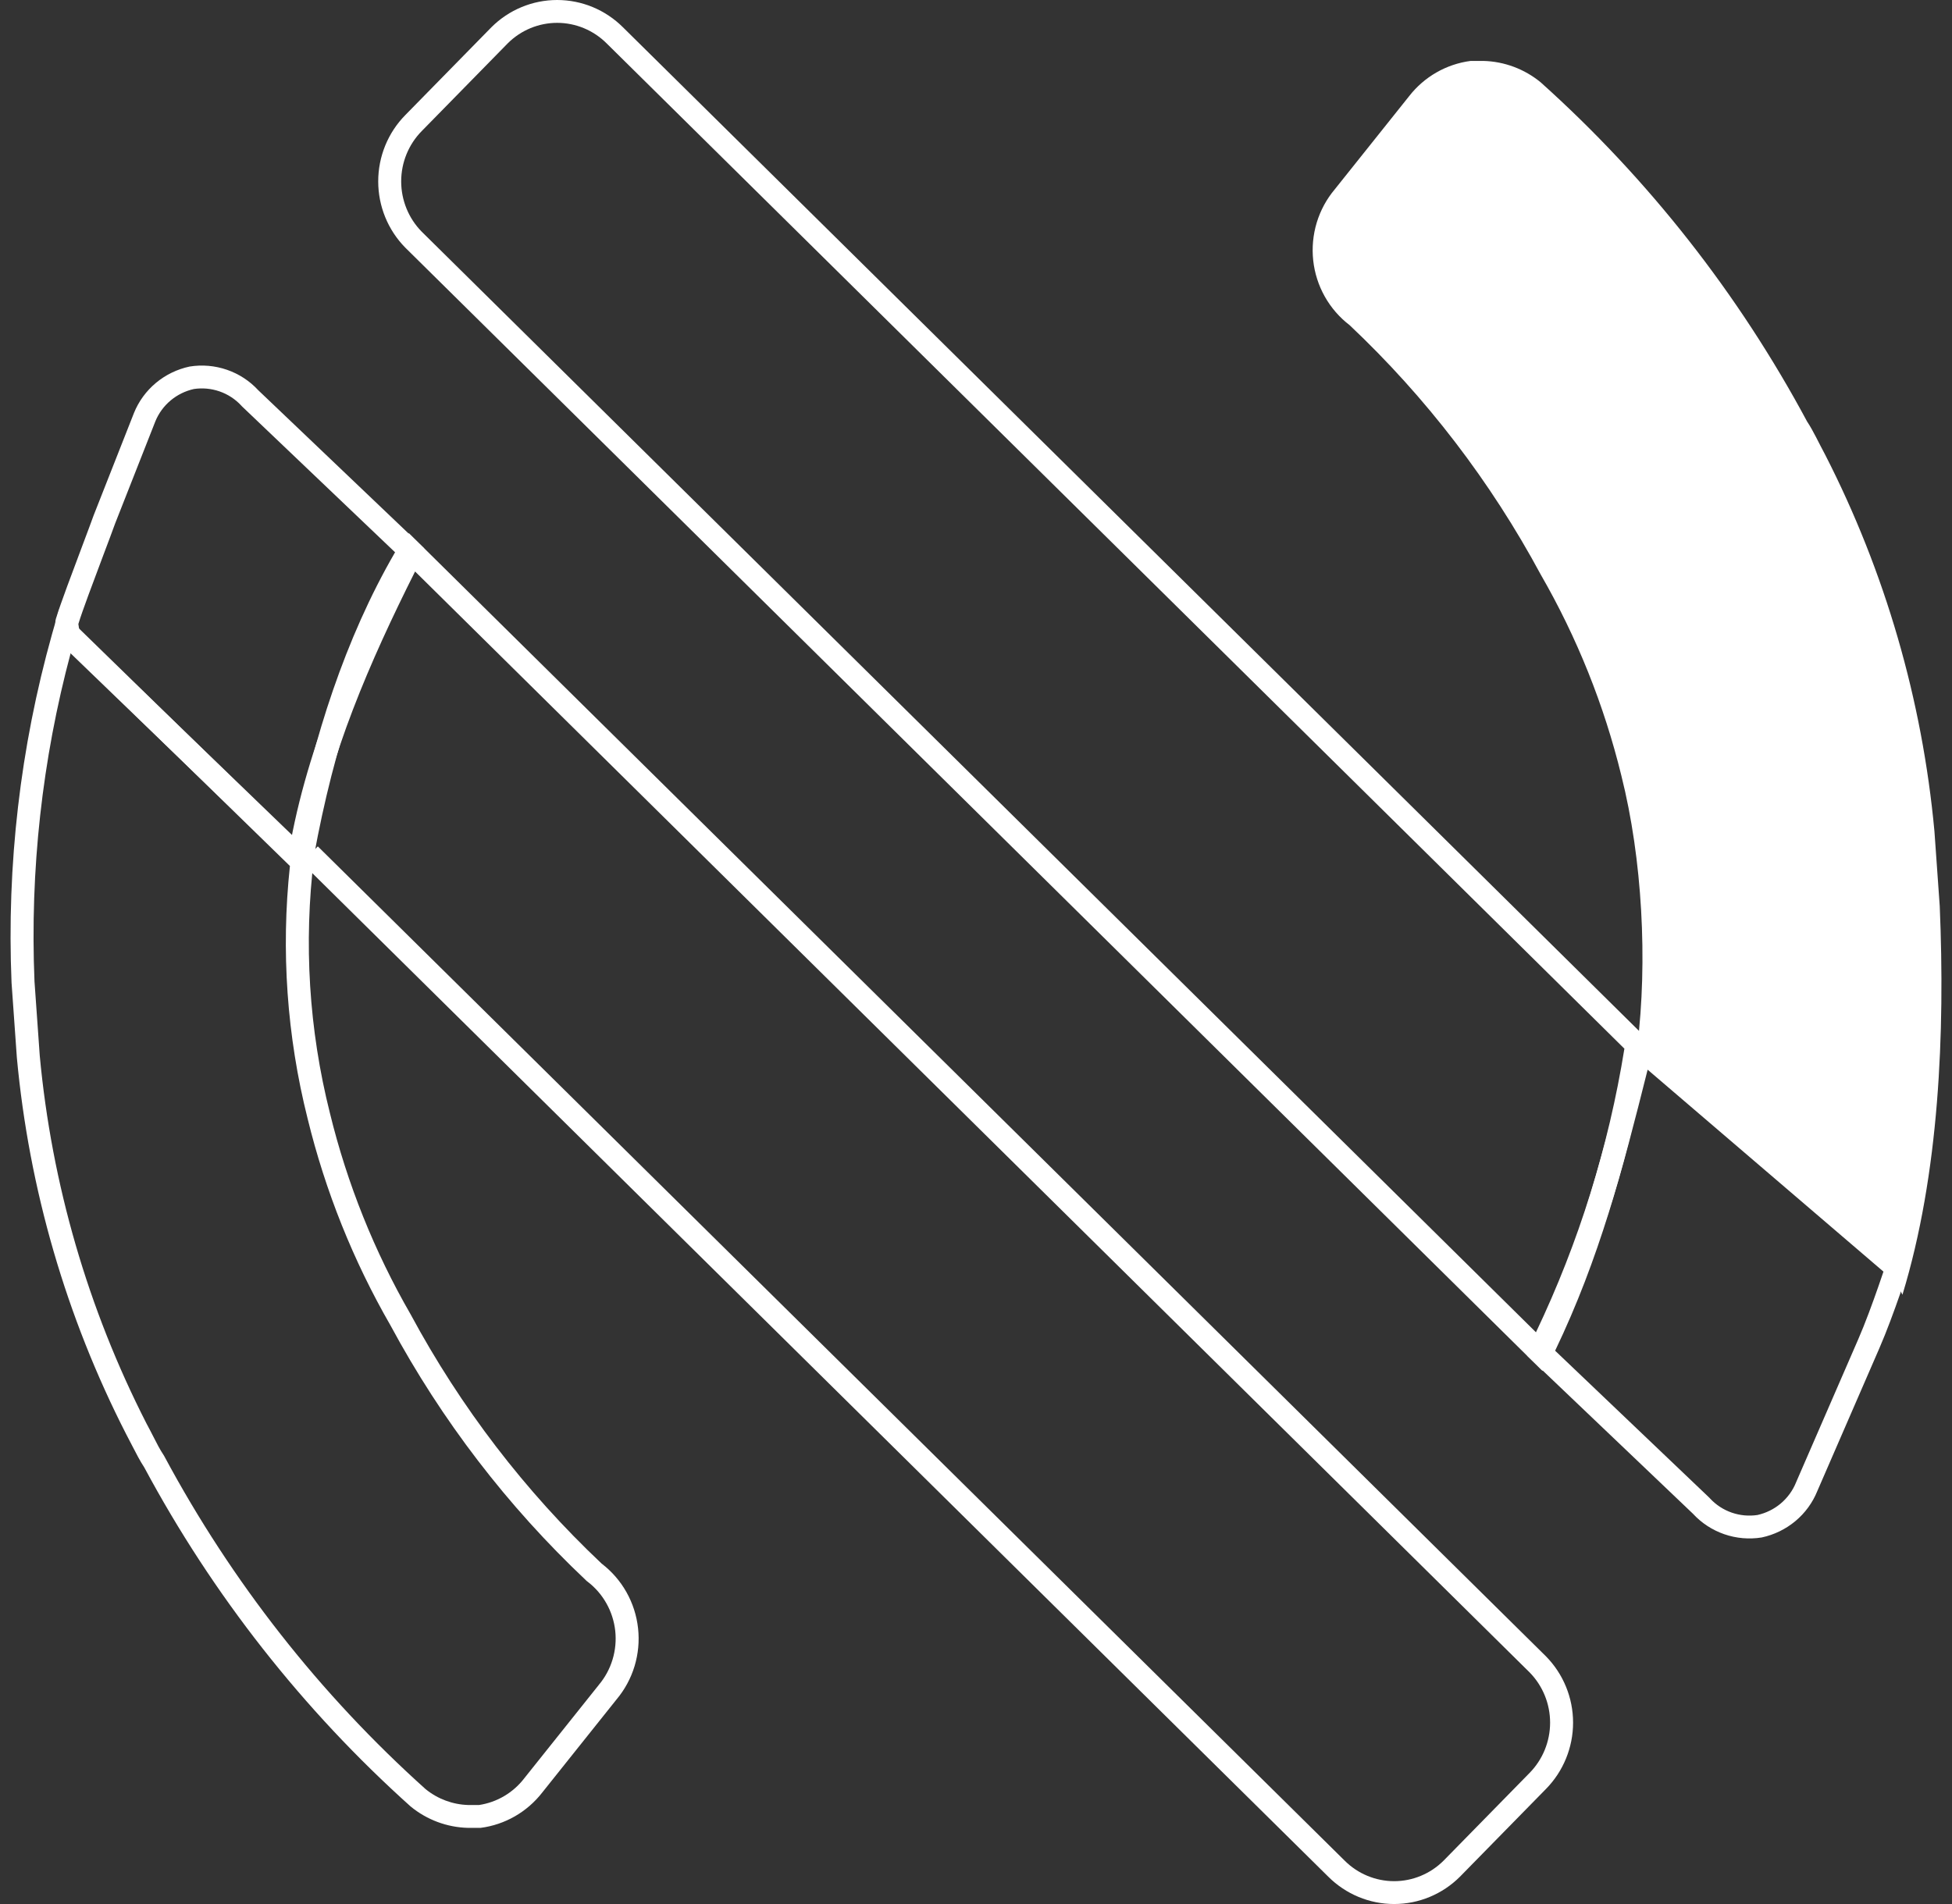
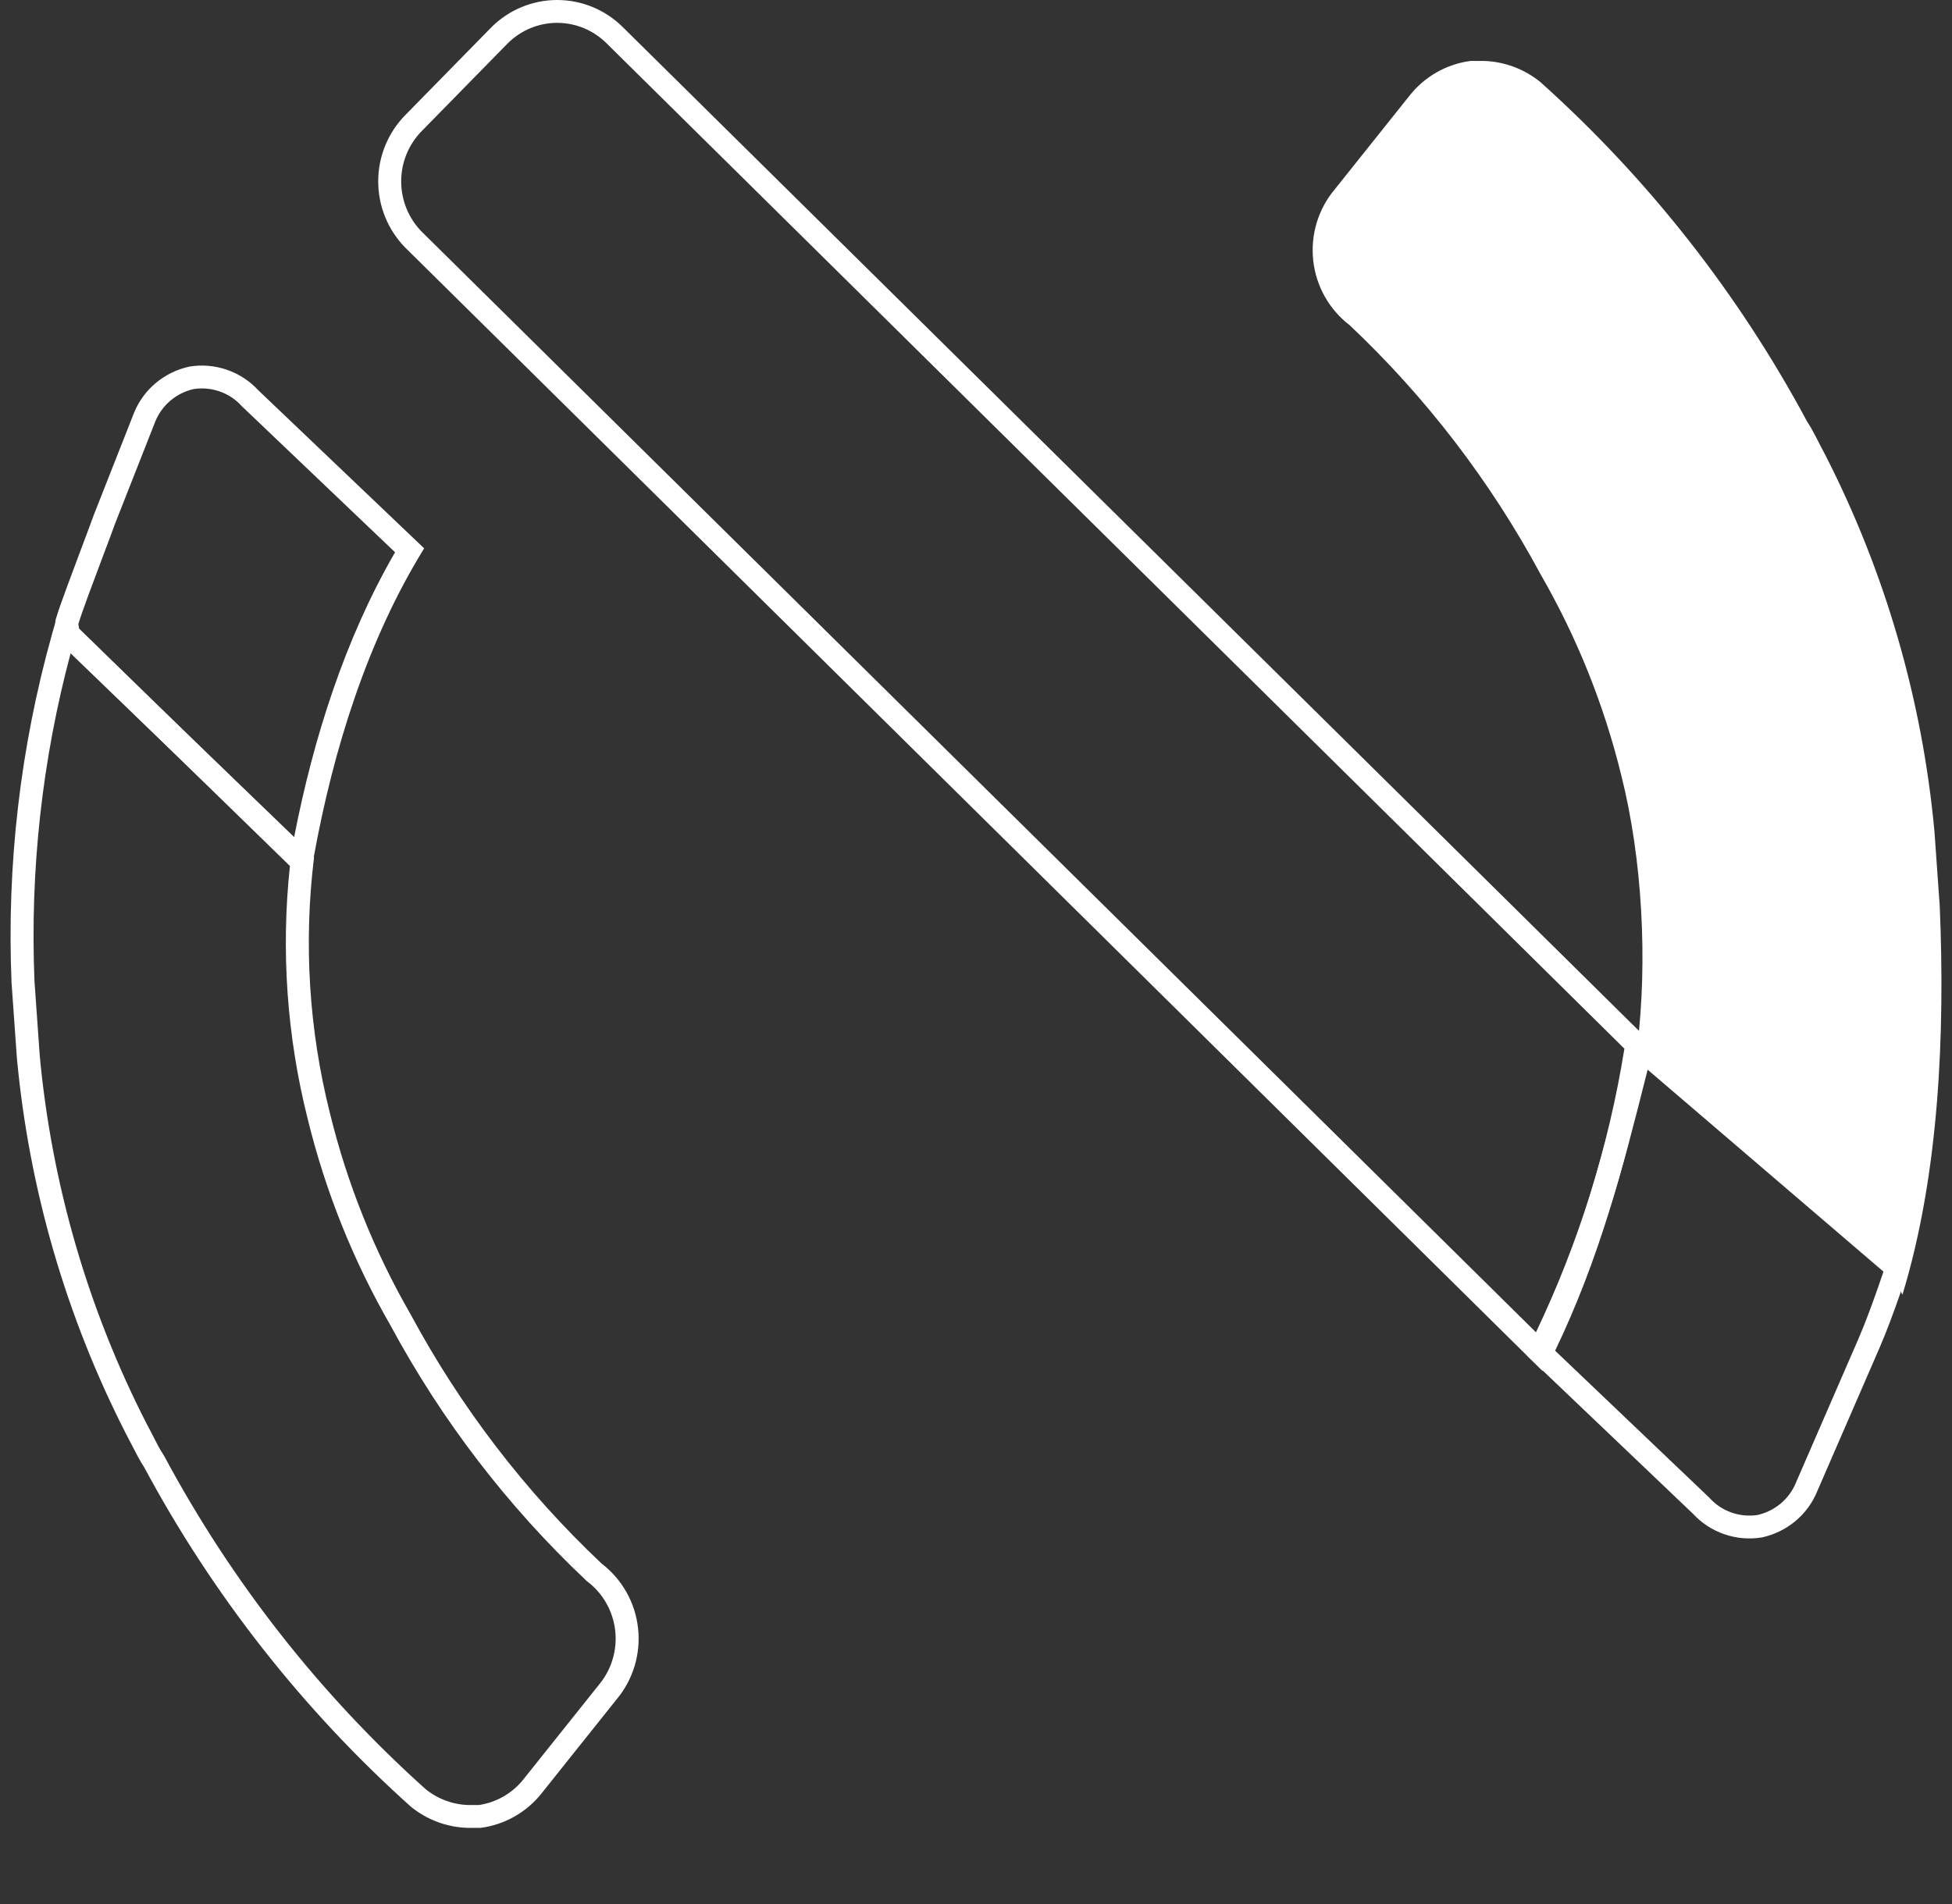
<svg xmlns="http://www.w3.org/2000/svg" width="82" height="80" viewBox="0 0 82 80" fill="none">
  <rect x="0" y="0" width="82" height="80" fill="#333333" stroke="none" />
-   <path fill-rule="evenodd" clip-rule="evenodd" d="M56.484 78.175C57.039 78.73 57.788 79.04 58.565 79.04C59.34 79.04 60.087 78.732 60.642 78.178C60.643 78.177 60.644 78.176 60.645 78.175L64.251 74.496L64.253 74.494C64.805 73.934 65.117 73.174 65.117 72.379C65.117 71.587 64.807 70.829 64.257 70.269L17.437 24.012C15.534 27.804 13.819 31.759 13.114 35.799L13.351 35.562L56.484 78.175ZM12.67 36.243L12.072 36.198C12.75 31.716 14.661 27.367 16.716 23.3C16.869 22.998 17.022 22.698 17.175 22.4L64.943 69.593C65.672 70.334 66.082 71.335 66.082 72.379C66.082 73.423 65.672 74.425 64.943 75.166L61.33 78.852C60.595 79.587 59.601 80 58.565 80C57.529 80 56.535 79.587 55.799 78.852L12.67 36.243Z" fill="white" />
  <path fill-rule="evenodd" clip-rule="evenodd" d="M25.274 65.697C22.059 62.663 19.349 59.126 17.249 55.223C15.726 52.583 14.585 49.738 13.86 46.772C12.977 43.264 12.751 39.621 13.192 36.029L2.491 25.6C2.385 25.948 2.283 26.296 2.185 26.646C0.852 31.403 0.278 36.345 0.485 41.288L0.708 44.435C1.219 49.957 2.778 55.329 5.3 60.258C5.388 60.421 5.472 60.584 5.553 60.744C5.72 61.069 5.879 61.38 6.058 61.651C8.938 67.021 12.725 71.843 17.249 75.901C17.93 76.461 18.777 76.778 19.657 76.8H20.192C21.213 76.667 22.142 76.134 22.777 75.317L25.898 71.406C26.243 70.996 26.501 70.519 26.657 70.005C26.812 69.491 26.863 68.95 26.804 68.416C26.746 67.882 26.58 67.365 26.317 66.898C26.054 66.43 25.699 66.022 25.274 65.697ZM20.124 75.84C20.868 75.728 21.545 75.333 22.014 74.73L22.017 74.725L25.15 70.8L25.157 70.79C25.418 70.48 25.614 70.119 25.732 69.728C25.851 69.337 25.889 68.926 25.845 68.52C25.8 68.114 25.674 67.721 25.474 67.367C25.275 67.012 25.006 66.703 24.686 66.458L24.646 66.428L24.61 66.393C21.323 63.291 18.552 59.677 16.404 55.689C14.84 52.975 13.668 50.05 12.923 47.002C12.051 43.535 11.799 39.94 12.179 36.386L2.975 27.415C1.77 31.913 1.255 36.573 1.449 41.235L1.67 44.357C2.171 49.751 3.694 54.998 6.155 59.813C6.269 60.024 6.363 60.207 6.447 60.372C6.594 60.662 6.714 60.896 6.865 61.124L6.889 61.161L6.91 61.2C9.734 66.465 13.446 71.194 17.879 75.173C18.389 75.588 19.018 75.821 19.67 75.84H20.124Z" fill="white" />
  <path fill-rule="evenodd" clip-rule="evenodd" d="M2.374 25.92C2.297 26.12 2.324 26.283 2.352 26.456C2.373 26.585 2.395 26.72 2.374 26.88L12.992 37.12C13.053 36.738 13.118 36.355 13.188 35.972C14.007 31.468 15.446 26.874 17.818 23.04L10.852 16.399C10.493 16.008 10.041 15.712 9.537 15.538C9.032 15.363 8.492 15.316 7.965 15.401C7.444 15.512 6.958 15.748 6.551 16.087C6.143 16.427 5.826 16.861 5.628 17.351L3.932 21.658C3.841 21.915 3.663 22.386 3.459 22.93C3.048 24.022 2.527 25.405 2.374 25.92ZM4.837 21.994C4.731 22.29 4.542 22.792 4.33 23.353C3.928 24.423 3.444 25.707 3.3 26.192L3.292 26.219C3.293 26.227 3.294 26.236 3.296 26.248C3.297 26.258 3.299 26.27 3.302 26.285C3.309 26.326 3.32 26.388 3.329 26.464L12.357 35.17C13.158 31.047 14.488 26.842 16.596 23.205L10.161 17.07L10.14 17.046C9.889 16.773 9.573 16.566 9.22 16.444C8.874 16.325 8.505 16.291 8.143 16.345C7.785 16.425 7.451 16.589 7.171 16.823C6.886 17.061 6.664 17.364 6.525 17.706L4.837 21.994Z" fill="white" />
  <path d="M68.11 32.588C68.993 36.096 69.219 40.379 68.778 43.971L79.274 53.12L79.918 54.4C81.468 49.324 81.708 43.378 81.485 38.072L81.262 34.925C80.751 29.403 79.192 24.031 76.67 19.102C76.402 18.608 76.18 18.113 75.912 17.709C73.032 12.339 69.245 7.517 64.721 3.459C64.04 2.899 63.193 2.582 62.313 2.56L61.779 2.56C60.757 2.693 59.828 3.226 59.193 4.043L56.072 7.954C55.727 8.364 55.469 8.841 55.313 9.355C55.158 9.869 55.108 10.41 55.166 10.944C55.224 11.478 55.39 11.995 55.653 12.462C55.916 12.93 56.271 13.338 56.696 13.663C59.911 16.697 62.621 20.234 64.721 24.137C66.244 26.777 67.385 29.622 68.11 32.588Z" fill="white" />
  <path fill-rule="evenodd" clip-rule="evenodd" d="M25.486 1.825C24.931 1.27 24.183 0.96 23.405 0.96C22.63 0.96 21.883 1.268 21.328 1.822C21.327 1.823 21.326 1.824 21.325 1.825L17.719 5.504L17.717 5.506C17.165 6.066 16.853 6.826 16.853 7.621C16.853 8.413 17.163 9.171 17.712 9.731L64.523 55.978C66.321 52.208 67.573 48.194 68.238 44.061L25.486 1.825ZM69.255 43.802C68.577 48.282 67.225 52.629 65.248 56.694C65.1 56.998 64.949 57.3 64.795 57.6L17.027 10.407C16.297 9.666 15.888 8.665 15.888 7.621C15.888 6.577 16.297 5.575 17.027 4.834L20.64 1.148C21.375 0.413 22.369 0 23.405 0C24.441 0 25.435 0.413 26.171 1.148L69.3 43.757L69.255 43.802Z" fill="white" />
  <path fill-rule="evenodd" clip-rule="evenodd" d="M71.808 62.93L71.83 62.954C72.081 63.227 72.397 63.434 72.75 63.556C73.095 63.675 73.465 63.709 73.827 63.655C74.185 63.575 74.518 63.411 74.799 63.177C75.085 62.938 75.308 62.633 75.447 62.29L75.451 62.279L78.067 56.258C78.35 55.609 78.662 54.757 78.907 54.053C78.988 53.822 79.06 53.61 79.121 53.429L69.214 44.944C68.158 49.158 67.196 52.857 65.328 56.752L71.808 62.93ZM64.151 56.96C66.249 52.788 67.23 48.894 68.394 44.243C68.401 44.215 68.409 44.187 68.415 44.159C68.495 43.843 68.575 43.523 68.656 43.2L80.239 53.12C80.239 53.12 79.549 55.272 78.952 56.64L76.342 62.649C76.144 63.139 75.827 63.573 75.419 63.913C75.011 64.252 74.526 64.488 74.005 64.599C73.478 64.683 72.937 64.637 72.433 64.462C71.929 64.288 71.477 63.992 71.117 63.601L64.151 56.96Z" fill="white" />
</svg>